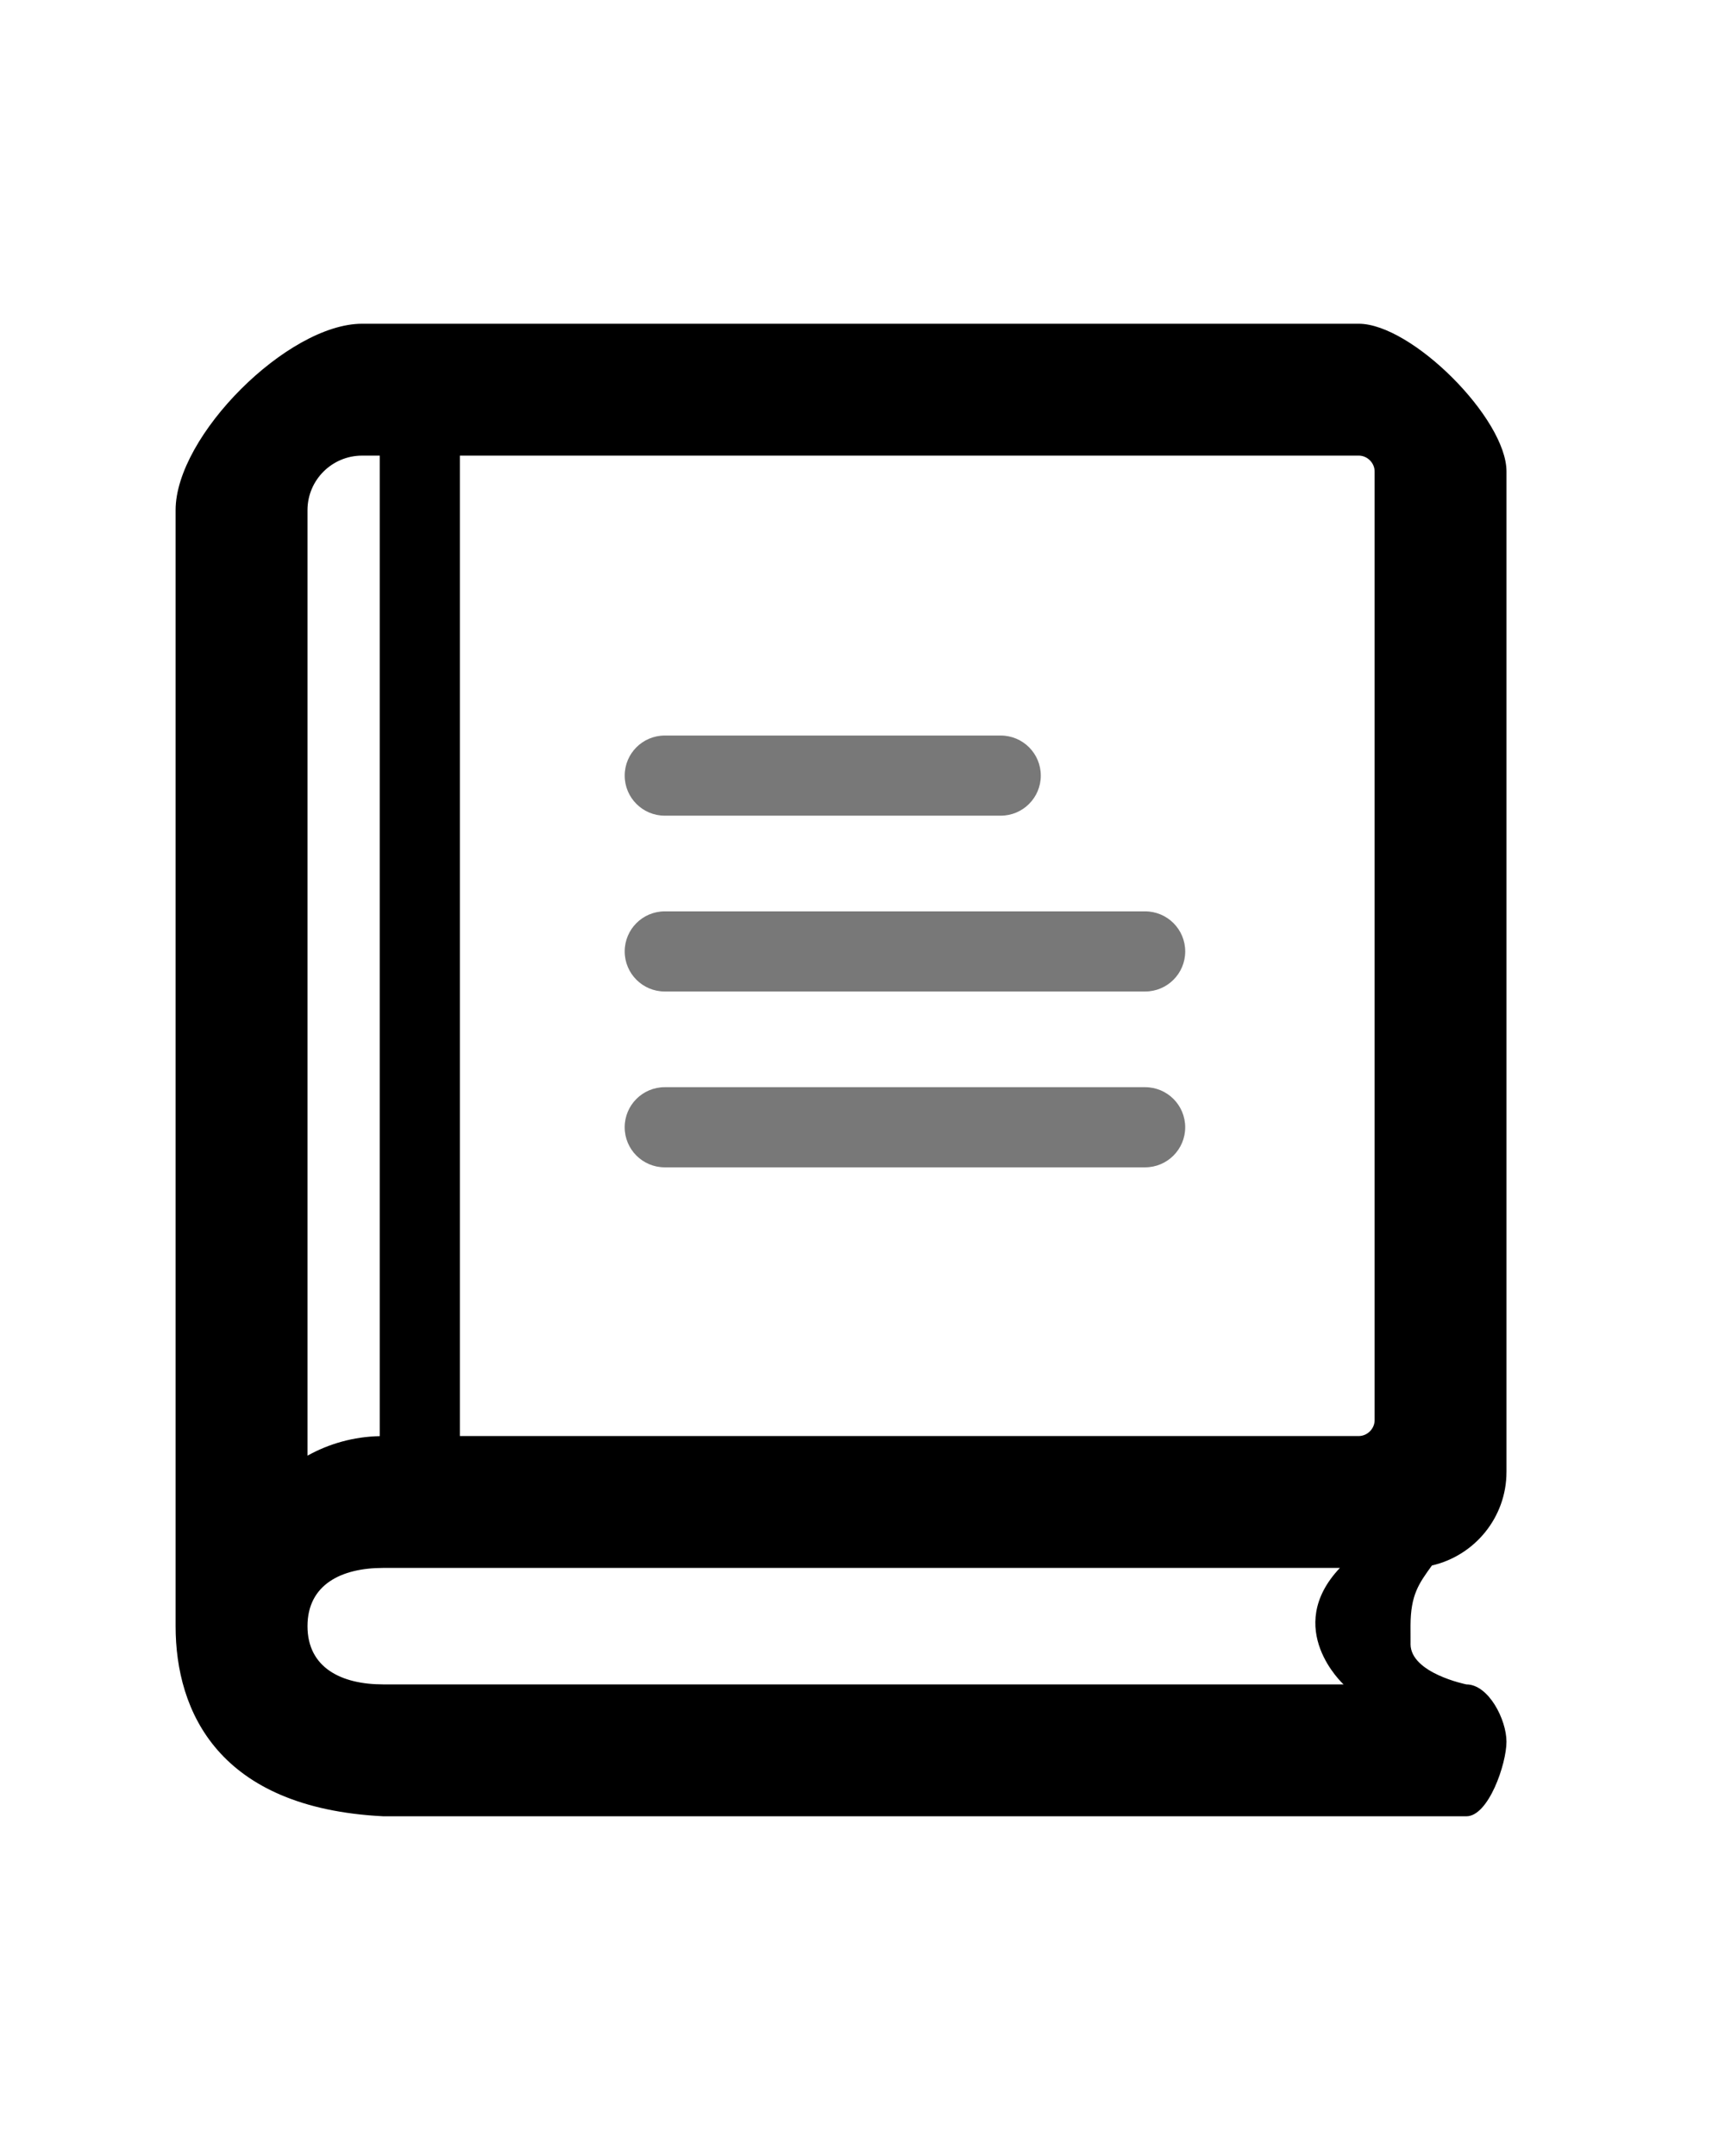
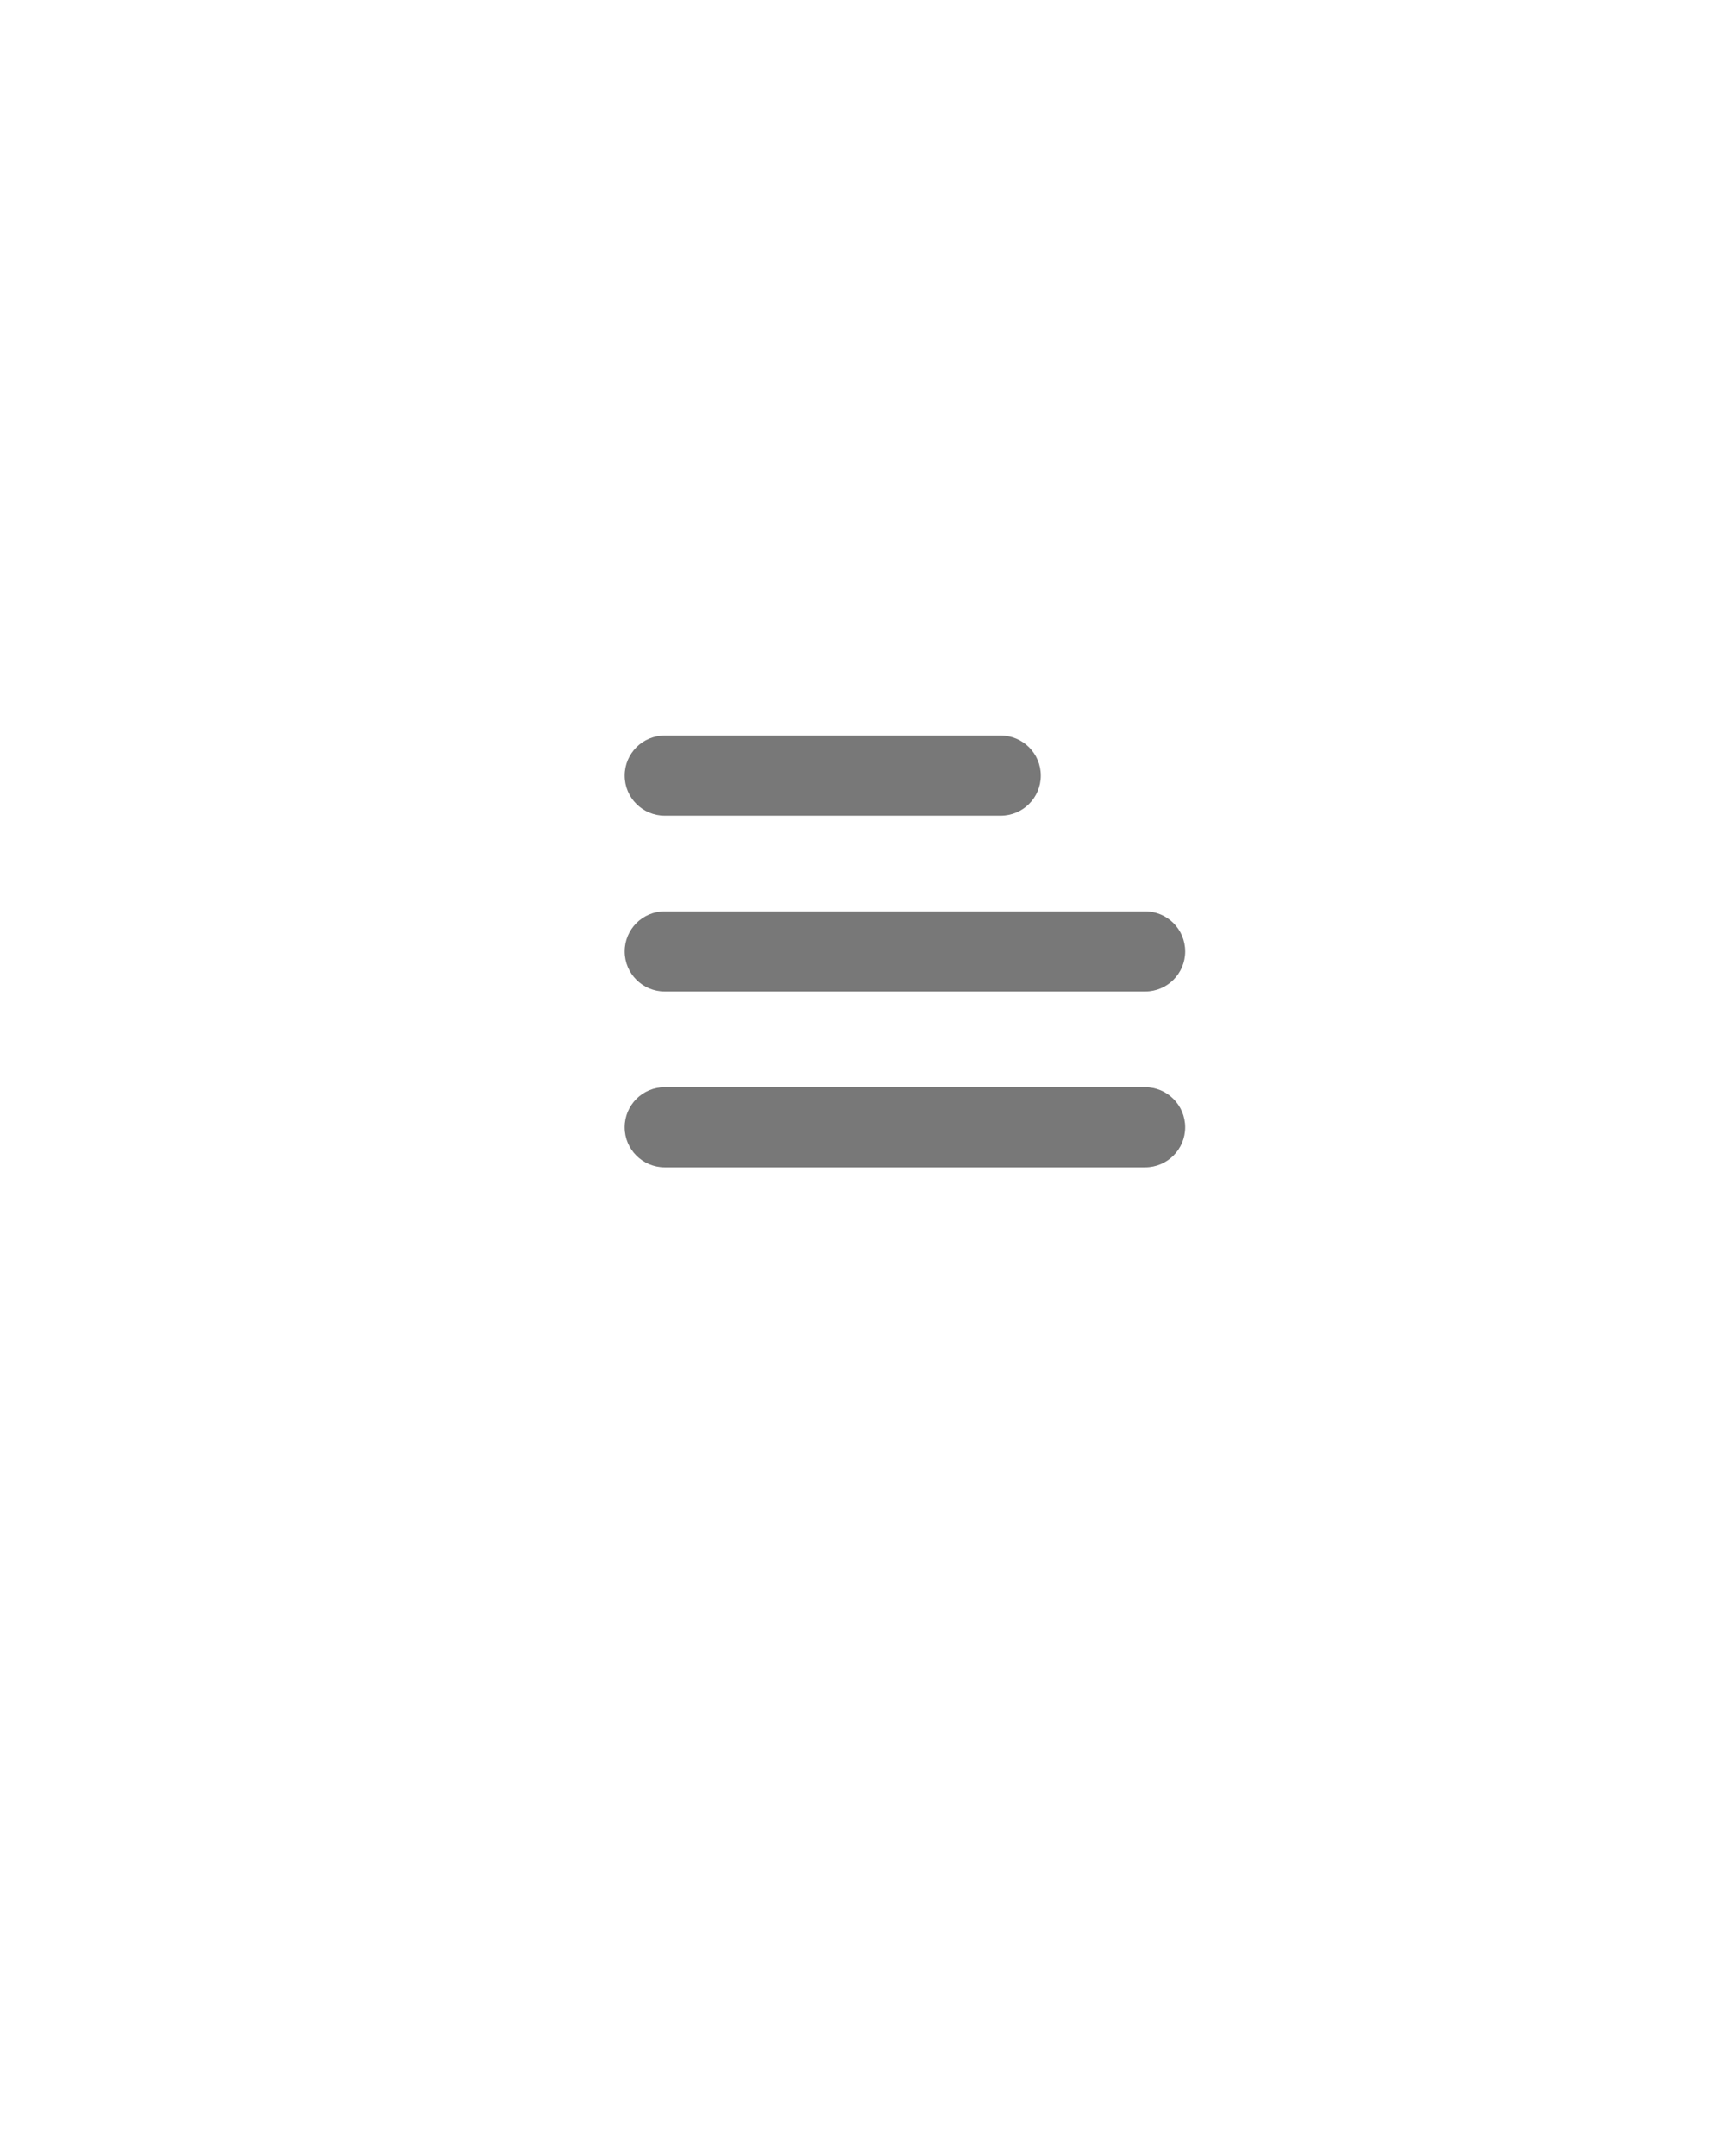
<svg xmlns="http://www.w3.org/2000/svg" viewBox="0 0 100 125">
  <path d="M 36.214 55.162 C 36.214 53.879 37.254 52.839 38.537 52.839 L 66.385 52.839 C 67.668 52.839 68.708 53.879 68.708 55.162 C 68.708 56.445 67.668 57.485 66.385 57.485 L 38.537 57.485 C 37.254 57.485 36.214 56.445 36.214 55.162 Z M 68.707 65.356 C 68.707 66.639 67.667 67.679 66.384 67.679 L 53.691 67.679 L 38.536 67.679 C 37.253 67.679 36.213 66.639 36.213 65.356 C 36.213 64.073 37.253 63.033 38.536 63.033 L 66.384 63.033 C 67.667 63.033 68.707 64.073 68.707 65.356 Z M 36.214 44.968 C 36.214 43.685 37.254 42.645 38.537 42.645 L 58.013 42.645 C 59.296 42.645 60.336 43.685 60.336 44.968 C 60.336 46.251 59.296 47.291 58.013 47.291 L 38.537 47.291 C 37.254 47.291 36.214 46.251 36.214 44.968 Z" style="opacity: 0.53;" />
-   <path d="M 87.333 85.339 L 87.333 27.335 C 87.333 24.266 81.835 18.77 78.764 18.77 L 20.991 18.77 C 16.684 18.77 10.18 25.271 10.18 29.574 L 10.18 94.281 C 10.18 99.256 12.687 104.825 22.205 105.303 L 85.009 105.304 C 86.292 105.304 87.332 102.264 87.332 100.981 C 87.332 99.698 86.292 97.658 85.009 97.658 C 85.009 97.658 81.777 97.012 81.77 95.32 C 81.77 95.307 81.772 95.295 81.772 95.282 C 81.772 95.268 81.77 94.255 81.77 94.241 C 81.777 92.471 82.242 91.823 83.011 90.763 C 85.483 90.195 87.332 87.98 87.332 85.341 L 87.333 85.339 Z M 79.688 27.335 L 79.688 82.339 C 79.688 82.838 79.265 83.259 78.764 83.259 L 26.659 83.259 L 26.659 26.415 L 78.764 26.415 C 79.265 26.415 79.688 26.836 79.688 27.335 Z M 20.991 26.415 L 22.014 26.415 L 22.014 83.264 C 20.497 83.296 19.071 83.702 17.826 84.396 L 17.826 29.574 C 17.826 27.832 19.246 26.416 20.991 26.416 L 20.991 26.415 Z M 22.205 97.657 C 19.79 97.657 17.826 96.694 17.826 94.281 C 17.826 91.868 19.791 90.905 22.205 90.905 L 77.675 90.905 C 74.351 94.425 77.889 97.659 77.889 97.659 L 22.206 97.659 L 22.205 97.657 Z" />
</svg>